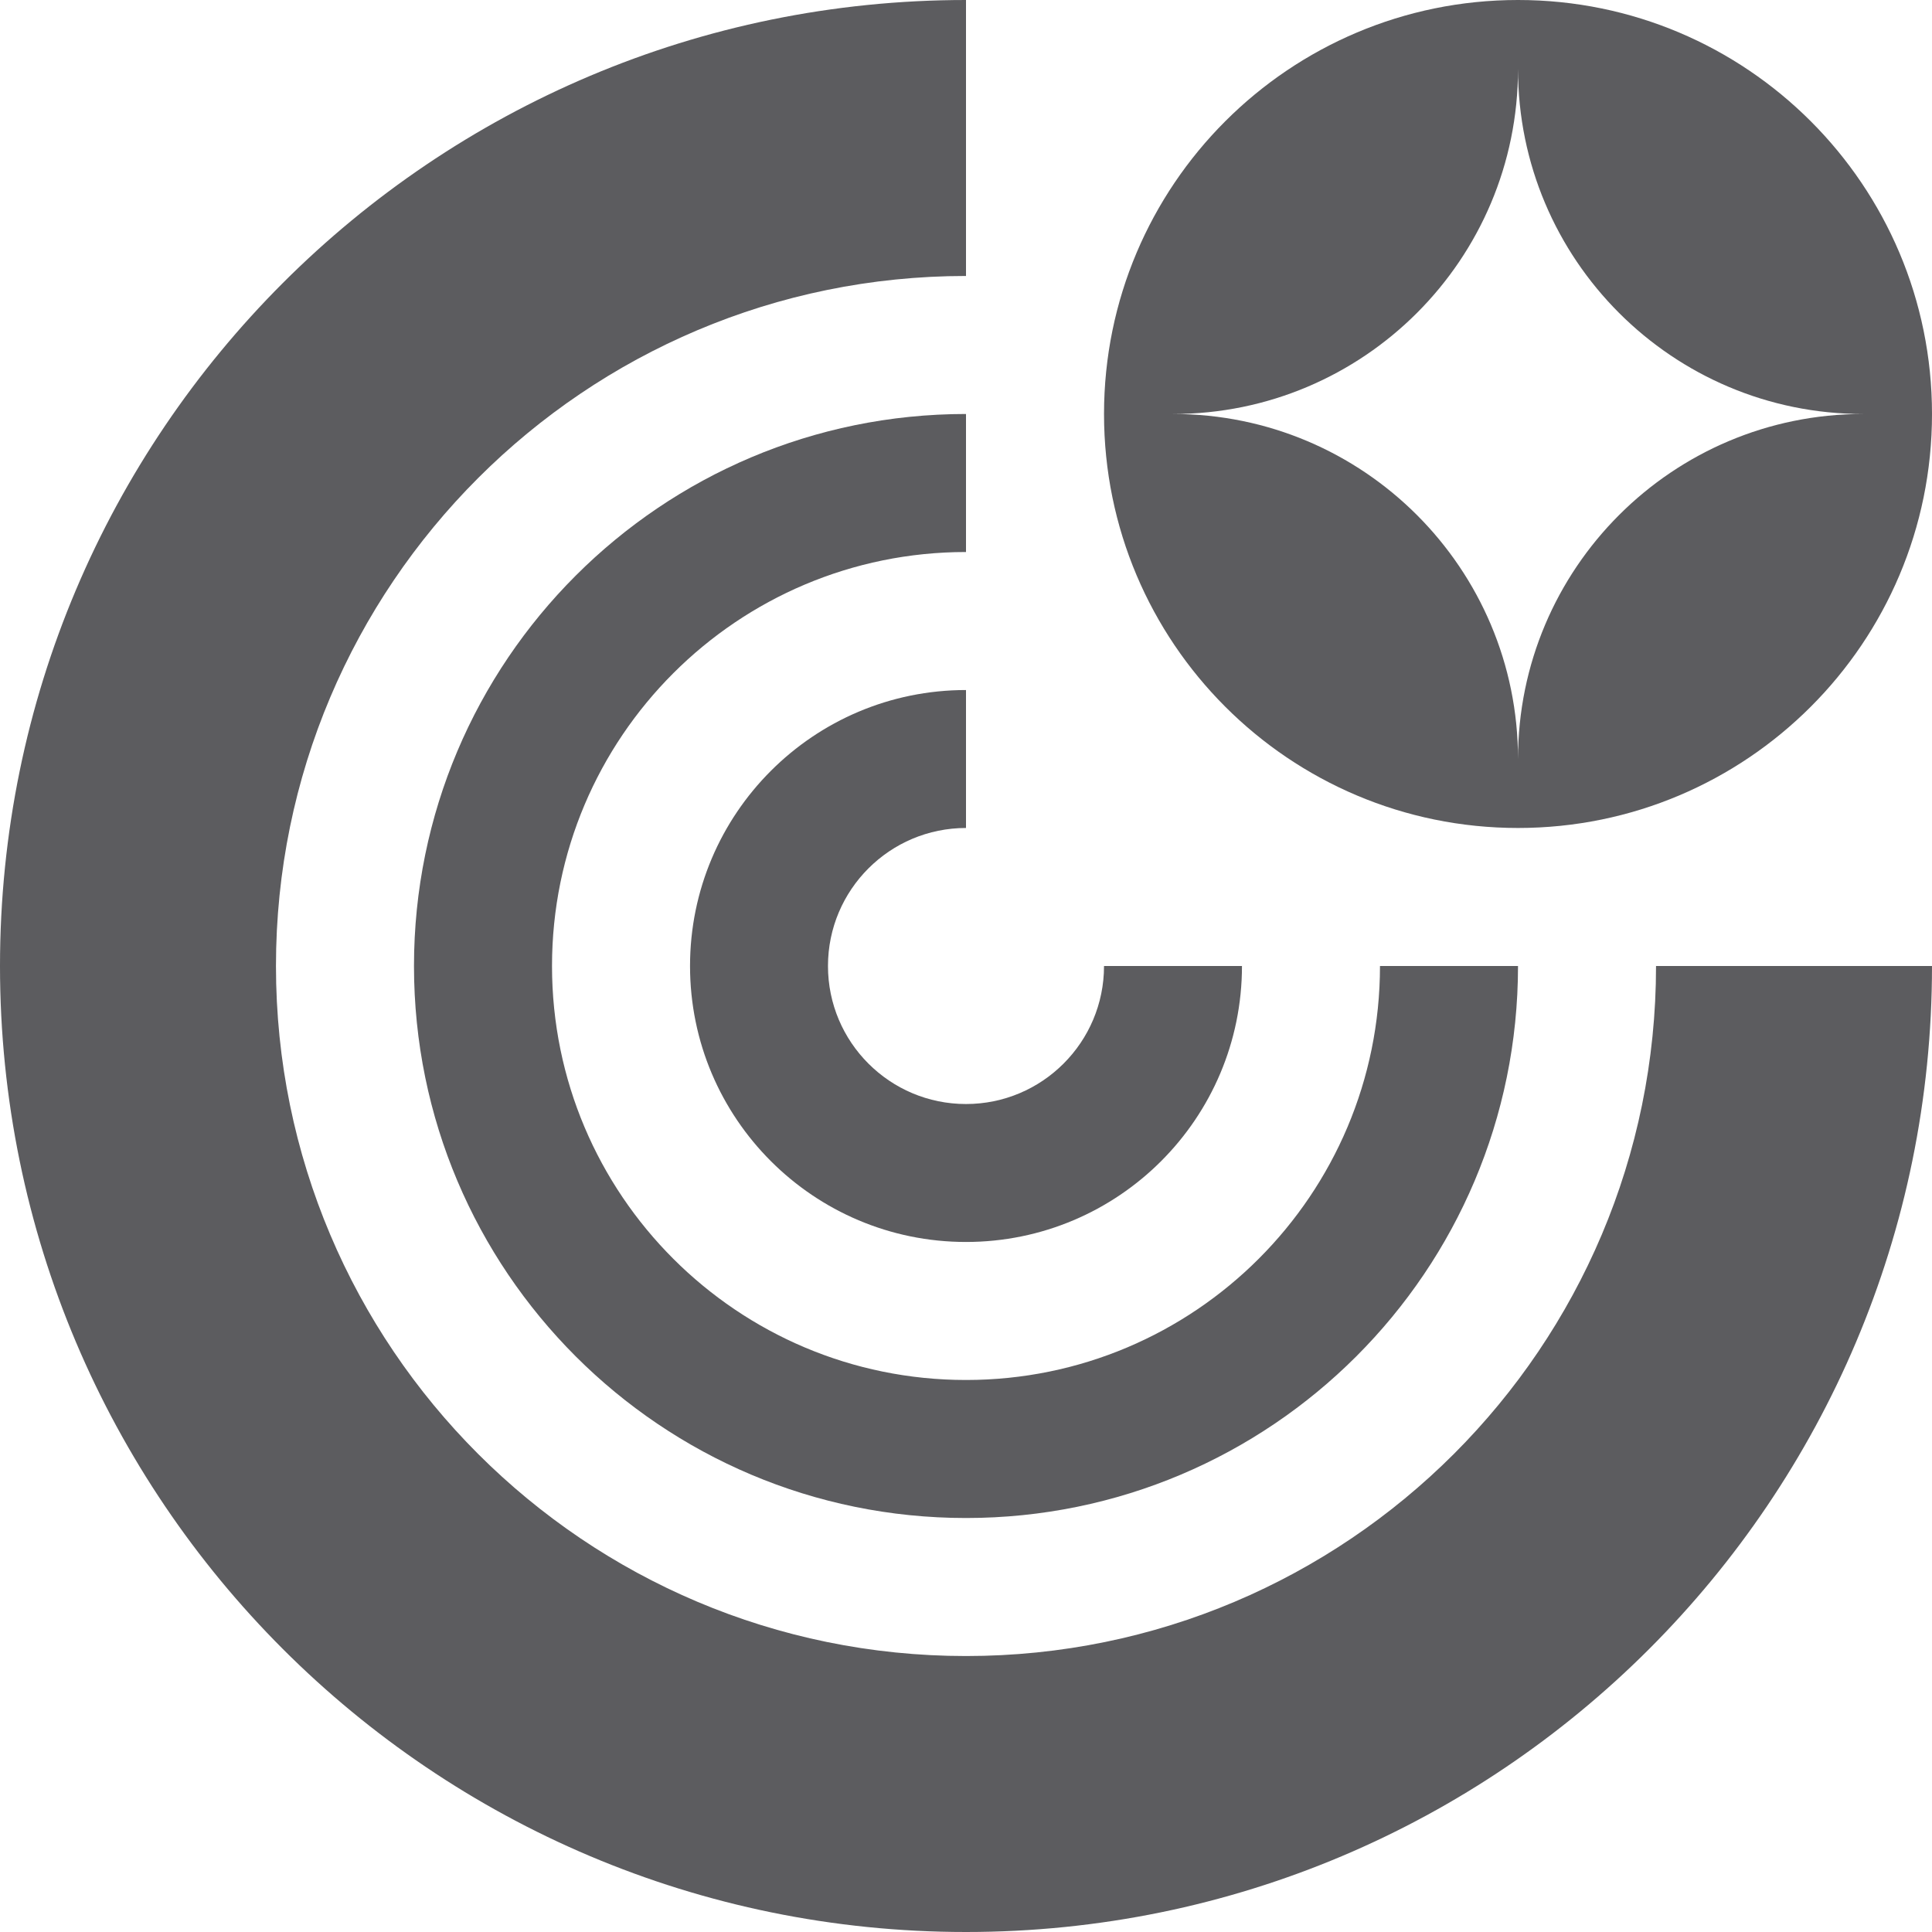
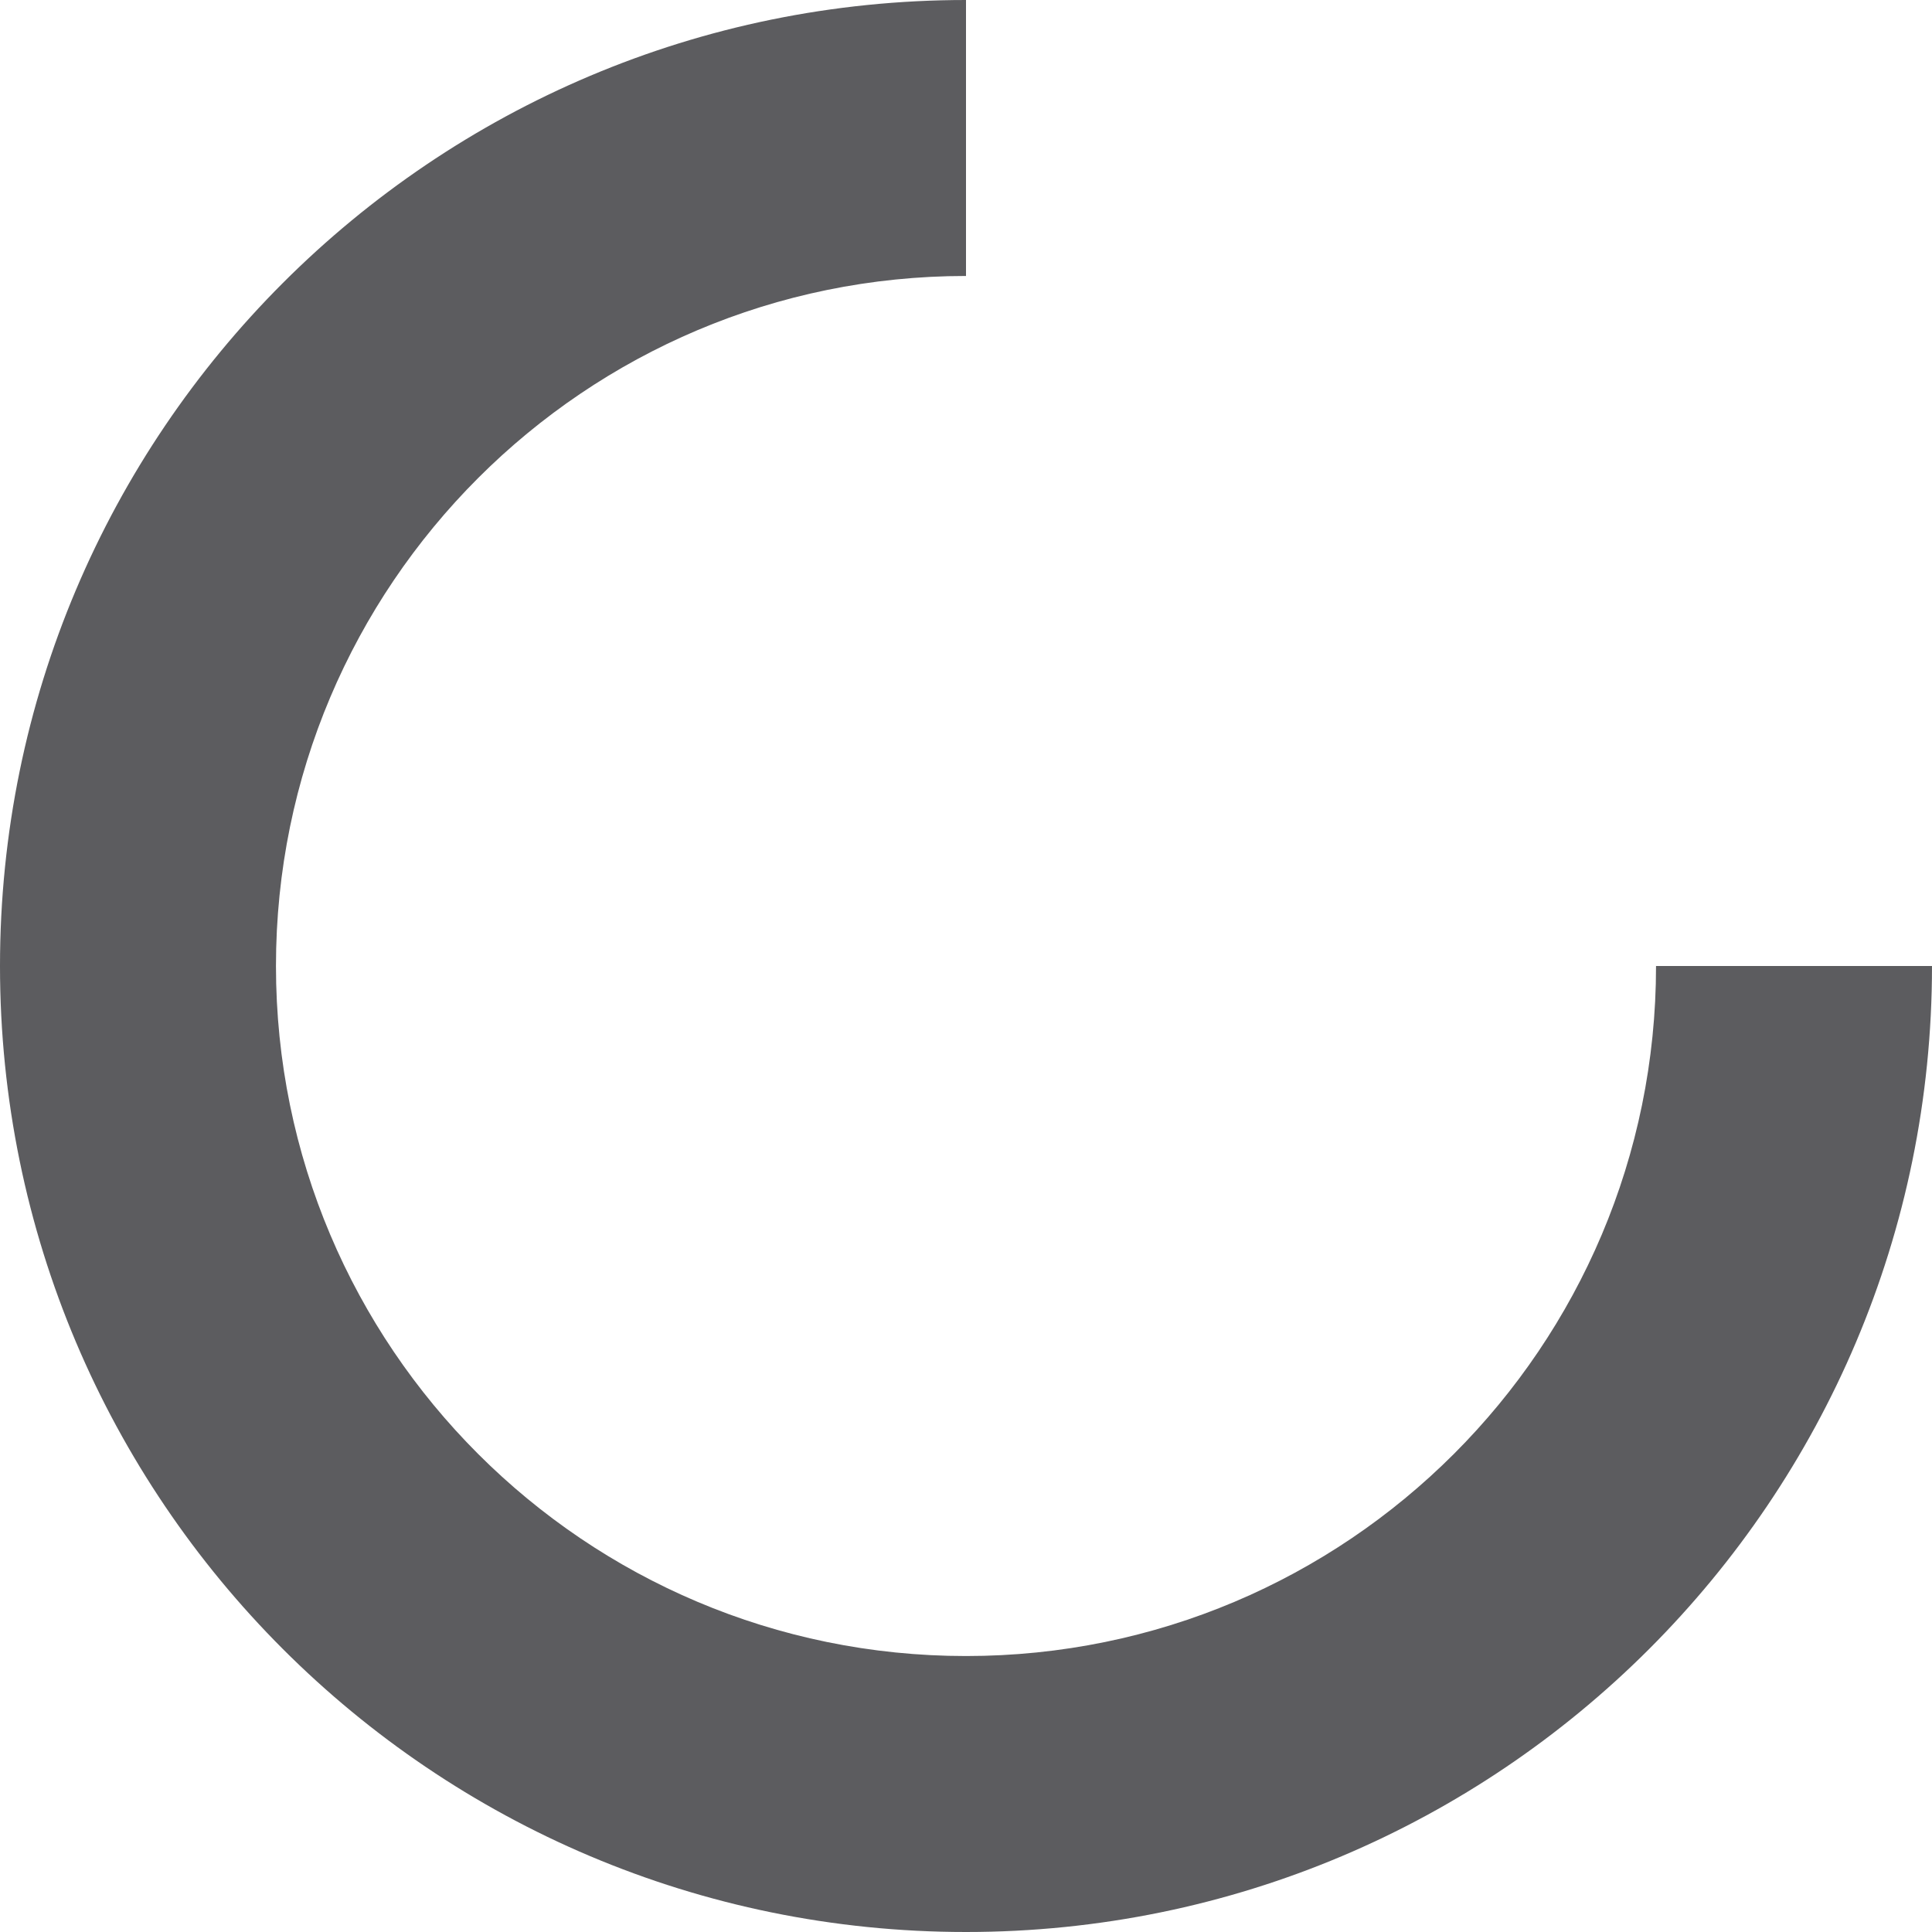
<svg xmlns="http://www.w3.org/2000/svg" width="25" height="25" viewBox="0 0 25 25" fill="none">
-   <path fill-rule="evenodd" clip-rule="evenodd" d="M19.643 10.714C22.602 10.714 25 8.316 25 5.357C25 2.398 22.602 0 19.643 0C16.684 0 14.286 2.398 14.286 5.357C14.286 8.316 16.684 10.714 19.643 10.714ZM15.179 5.357C17.644 5.357 19.643 7.356 19.643 9.821C19.643 7.356 21.642 5.357 24.107 5.357C21.642 5.357 19.643 3.358 19.643 0.893C19.643 3.358 17.644 5.357 15.179 5.357Z" fill="#18171C" fill-opacity="0.7" />
  <path d="M25 12.5C25 19.404 19.404 25 12.5 25C5.596 25 0 19.404 0 12.5C0 5.596 5.596 0 12.5 0V3.571C7.569 3.571 3.571 7.569 3.571 12.5C3.571 17.431 7.569 21.429 12.5 21.429C17.431 21.429 21.429 17.431 21.429 12.5H25Z" fill="#18171C" fill-opacity="0.7" />
-   <path d="M12.5 5.357C8.555 5.357 5.357 8.555 5.357 12.5C5.357 16.445 8.555 19.643 12.5 19.643C16.445 19.643 19.643 16.445 19.643 12.5H17.857C17.857 15.459 15.459 17.857 12.5 17.857C9.541 17.857 7.143 15.459 7.143 12.5C7.143 9.541 9.541 7.143 12.5 7.143V5.357Z" fill="#18171C" fill-opacity="0.7" />
-   <path d="M12.5 8.929C10.528 8.929 8.929 10.528 8.929 12.5C8.929 14.472 10.528 16.071 12.5 16.071C14.472 16.071 16.071 14.472 16.071 12.5H14.286C14.286 13.486 13.486 14.286 12.5 14.286C11.514 14.286 10.714 13.486 10.714 12.5C10.714 11.514 11.514 10.714 12.5 10.714V8.929Z" fill="#18171C" fill-opacity="0.7" />
</svg>